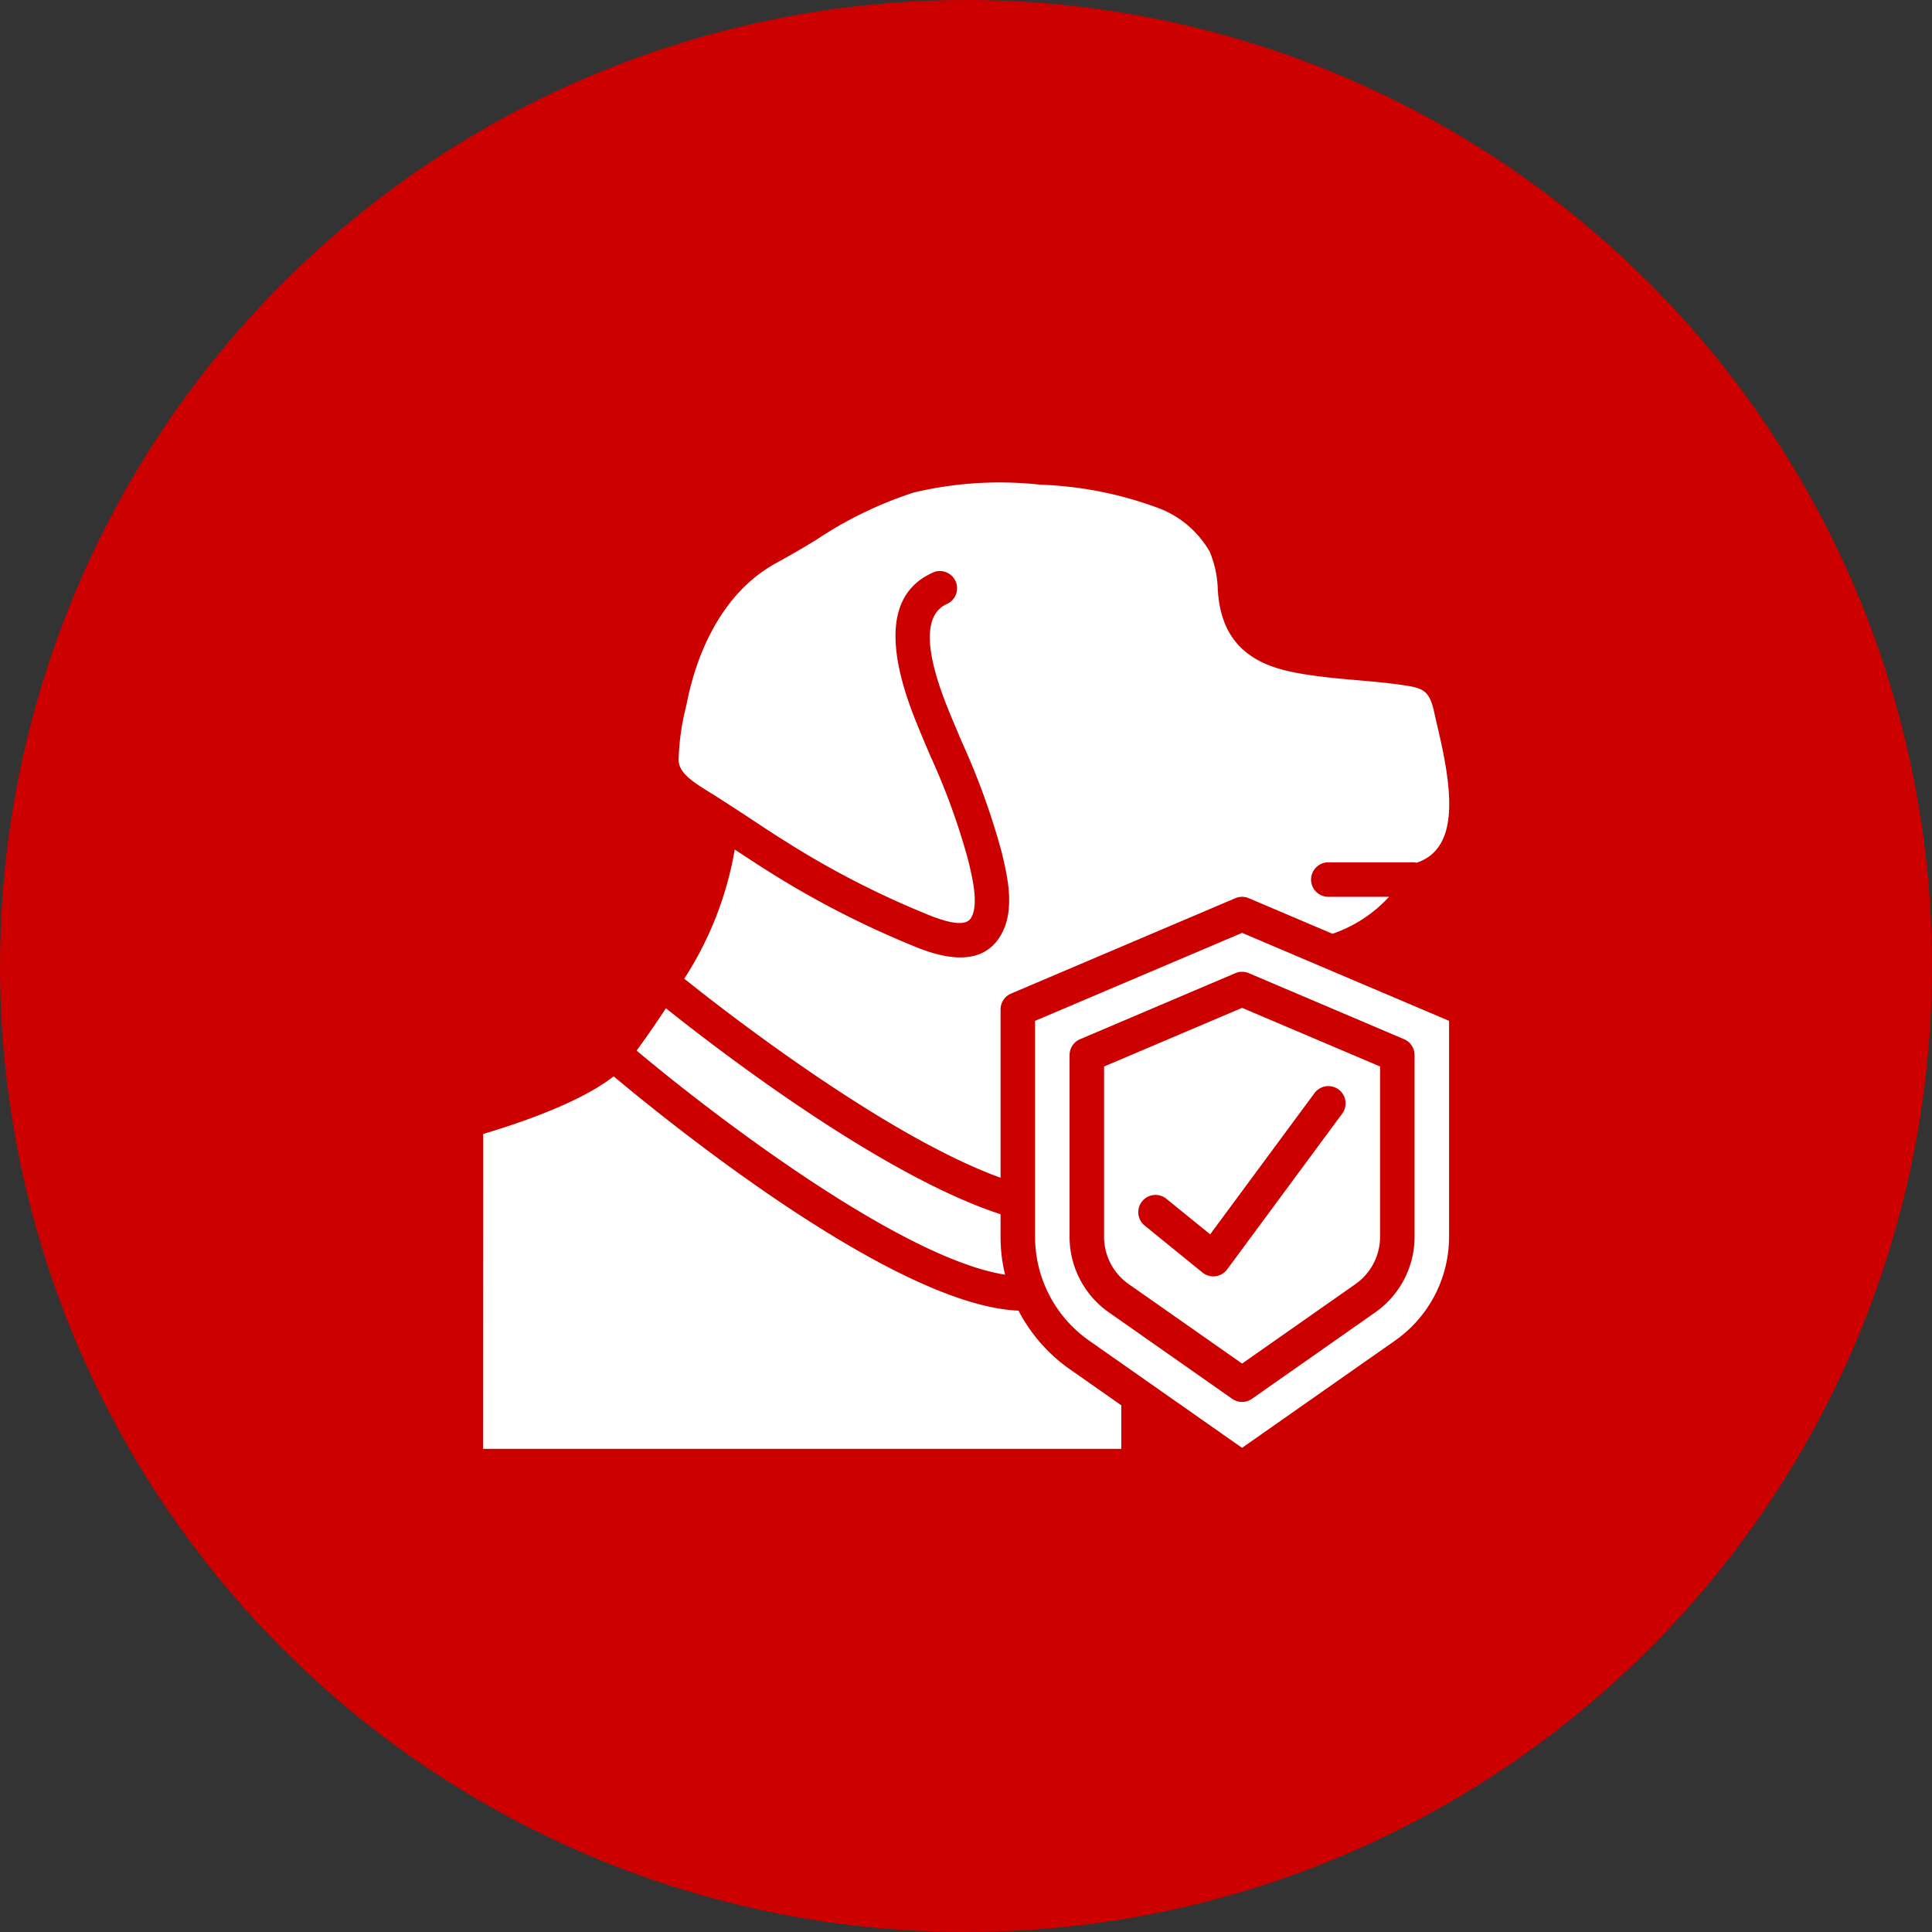
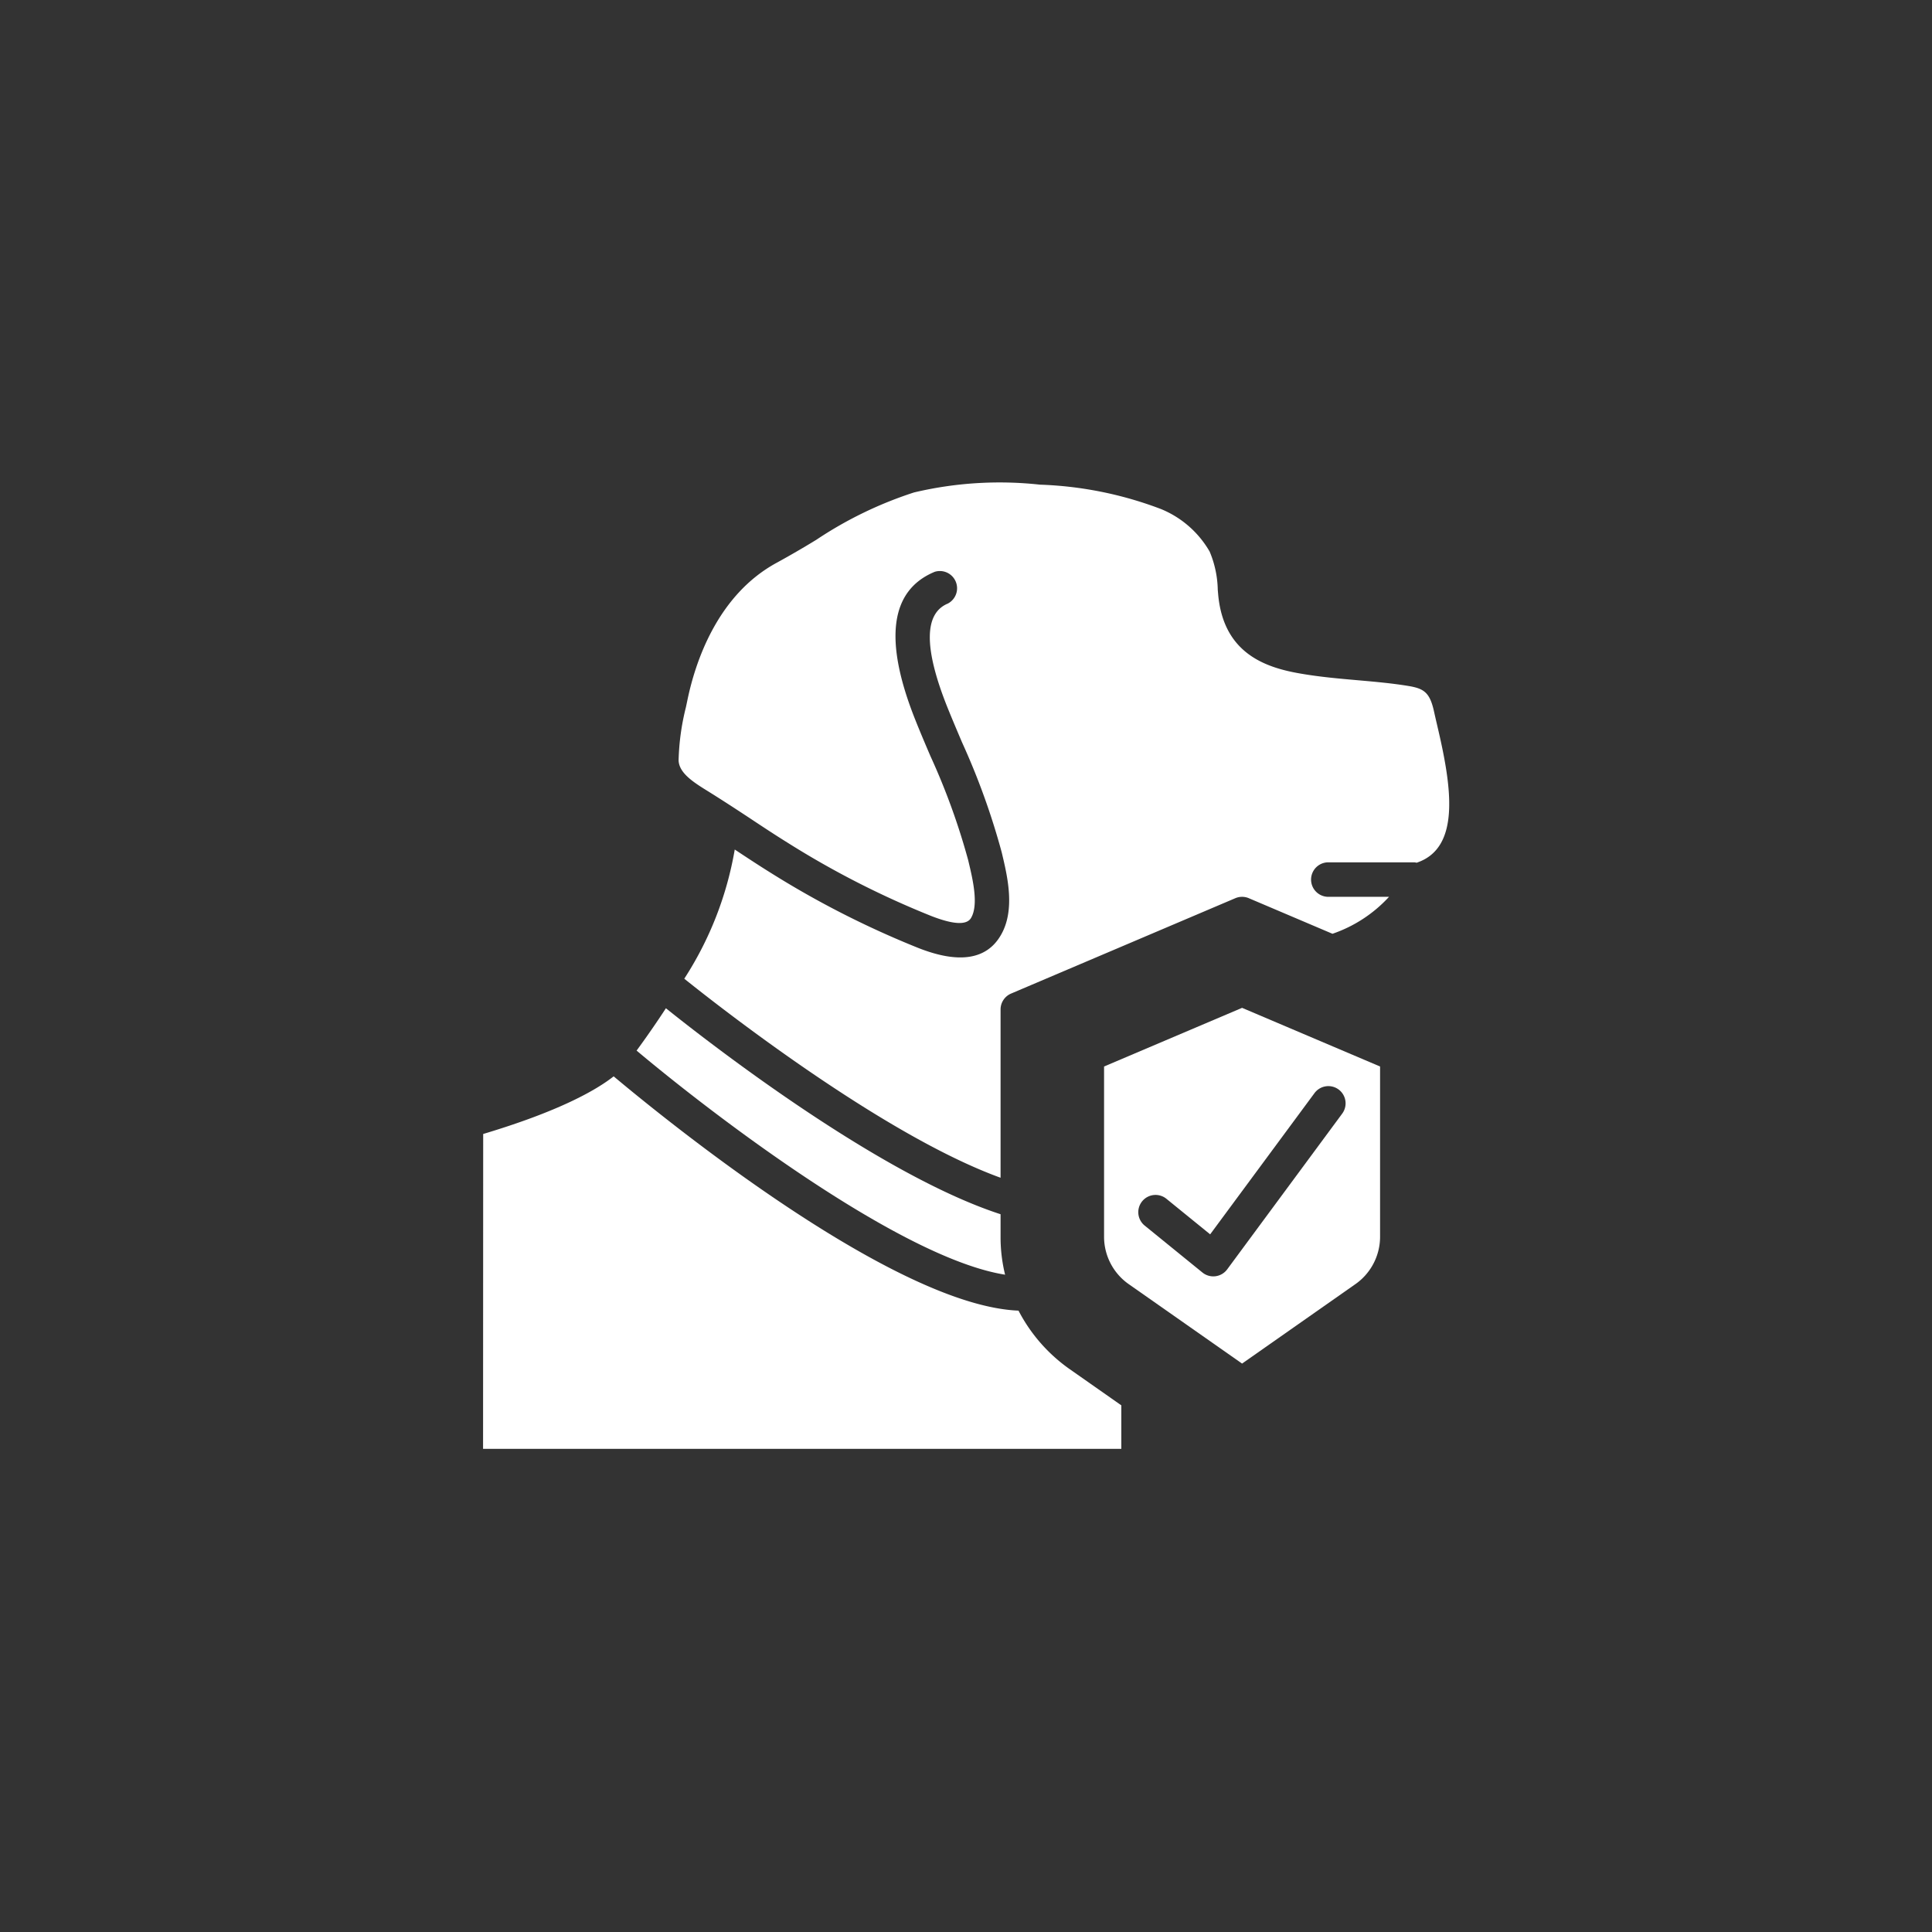
<svg xmlns="http://www.w3.org/2000/svg" version="1.1" width="512" height="512" x="0" y="0" viewBox="0 0 56 56" style="enable-background:new 0 0 512 512" xml:space="preserve">
  <rect x="0" y="0" width="56" height="56" fill="#333333" stroke="none" />
-   <circle r="28" cx="28" cy="28" fill="#cd0000" shape="circle" />
  <g transform="matrix(0.5,0,0,0.5,14.002,13.995)">
    <g fill="#000" fill-rule="nonzero">
      <path d="m37 53.479-2.981-2.09a9.479 9.479 0 0 1-2.979-3.4c-7.177-.289-20.306-10.93-23.469-13.582-1.032.81-3.167 2.024-7.564 3.341L0 56h37v-2.521ZM10.6 30.459a55.415 55.415 0 0 1-1.7 2.455c4.644 3.9 15.376 12.045 21.362 12.991A9.111 9.111 0 0 1 30 43.751V42.4c-7.127-2.313-17.026-10.037-19.4-11.941ZM55.134 13.283c-.241-1.112-.573-1.349-1.451-1.5-.976-.163-1.954-.249-2.989-.34-1.089-.095-2.215-.194-3.338-.391-2.046-.353-4.439-1.194-4.742-4.586l-.023-.263a5.987 5.987 0 0 0-.47-2.217A5.787 5.787 0 0 0 39.3 1.52 21.733 21.733 0 0 0 32.282.106a21.485 21.485 0 0 0-7.3.452 22.847 22.847 0 0 0-5.66 2.742 55.42 55.42 0 0 1-2.3 1.334c-3.461 1.879-4.729 5.8-5.176 7.963l-.088.416a13.948 13.948 0 0 0-.423 3.078c.028.7.772 1.212 1.6 1.724.828.512 1.646 1.046 2.465 1.585.754.5 1.507 1 2.273 1.474a51.626 51.626 0 0 0 8.306 4.236c1.283.5 2.061.543 2.311.112.448-.764.094-2.251-.141-3.235l-.027-.114a39.436 39.436 0 0 0-2.191-6.038c-.3-.7-.6-1.406-.884-2.12-1.833-4.609-1.451-7.487 1.136-8.557A1 1 0 0 1 26.941 7c-1.376.57-1.39 2.577-.042 5.966.281.7.575 1.39.868 2.08a41.628 41.628 0 0 1 2.294 6.354l.029.12c.308 1.3.775 3.254-.077 4.706-.819 1.413-2.424 1.665-4.768.744a53.626 53.626 0 0 1-8.63-4.4c-.684-.426-1.354-.869-2.025-1.312a19.954 19.954 0 0 1-2.926 7.488c1.83 1.471 11.453 9.045 18.336 11.539v-9.756a1 1 0 0 1 .608-.92l13-5.529a1 1 0 0 1 .784 0l4.849 2.062A7.94 7.94 0 0 0 52.519 24H49a1 1 0 0 1 0-2h5a.9.9 0 0 1 .117.024c2.619-.867 2-4.541 1.2-7.94-.068-.292-.131-.562-.183-.801Z" fill="#ffffff" opacity="1" data-original="#000000" />
-       <path d="M32 31.19v12.561a7.355 7.355 0 0 0 3.167 6L44 55.942l8.833-6.191a7.355 7.355 0 0 0 3.167-6V31.19l-12-5.1-12 5.1Zm21.392 1.064a1 1 0 0 1 .608.921v10.576a5.355 5.355 0 0 1-2.313 4.362L44.574 53.1a1 1 0 0 1-1.148 0l-7.112-4.985A5.354 5.354 0 0 1 34 43.751V33.175a1 1 0 0 1 .608-.921l9-3.828c.25-.106.533-.106.784 0l9 3.828Z" fill="#ffffff" opacity="1" data-original="#000000" />
      <path d="M36 33.836v9.915a3.356 3.356 0 0 0 1.463 2.725L44 51.058l6.538-4.583A3.356 3.356 0 0 0 52 43.751v-9.915l-8-3.4-8 3.4Zm13.594 1.331a1 1 0 0 1 .211 1.4l-6.667 9.028a1 1 0 0 1-1.436.184l-3.333-2.709a1 1 0 1 1 1.262-1.551l2.519 2.047 6.05-8.189a1 1 0 0 1 1.394-.21Z" fill="#ffffff" opacity="1" data-original="#000000" />
    </g>
  </g>
</svg>